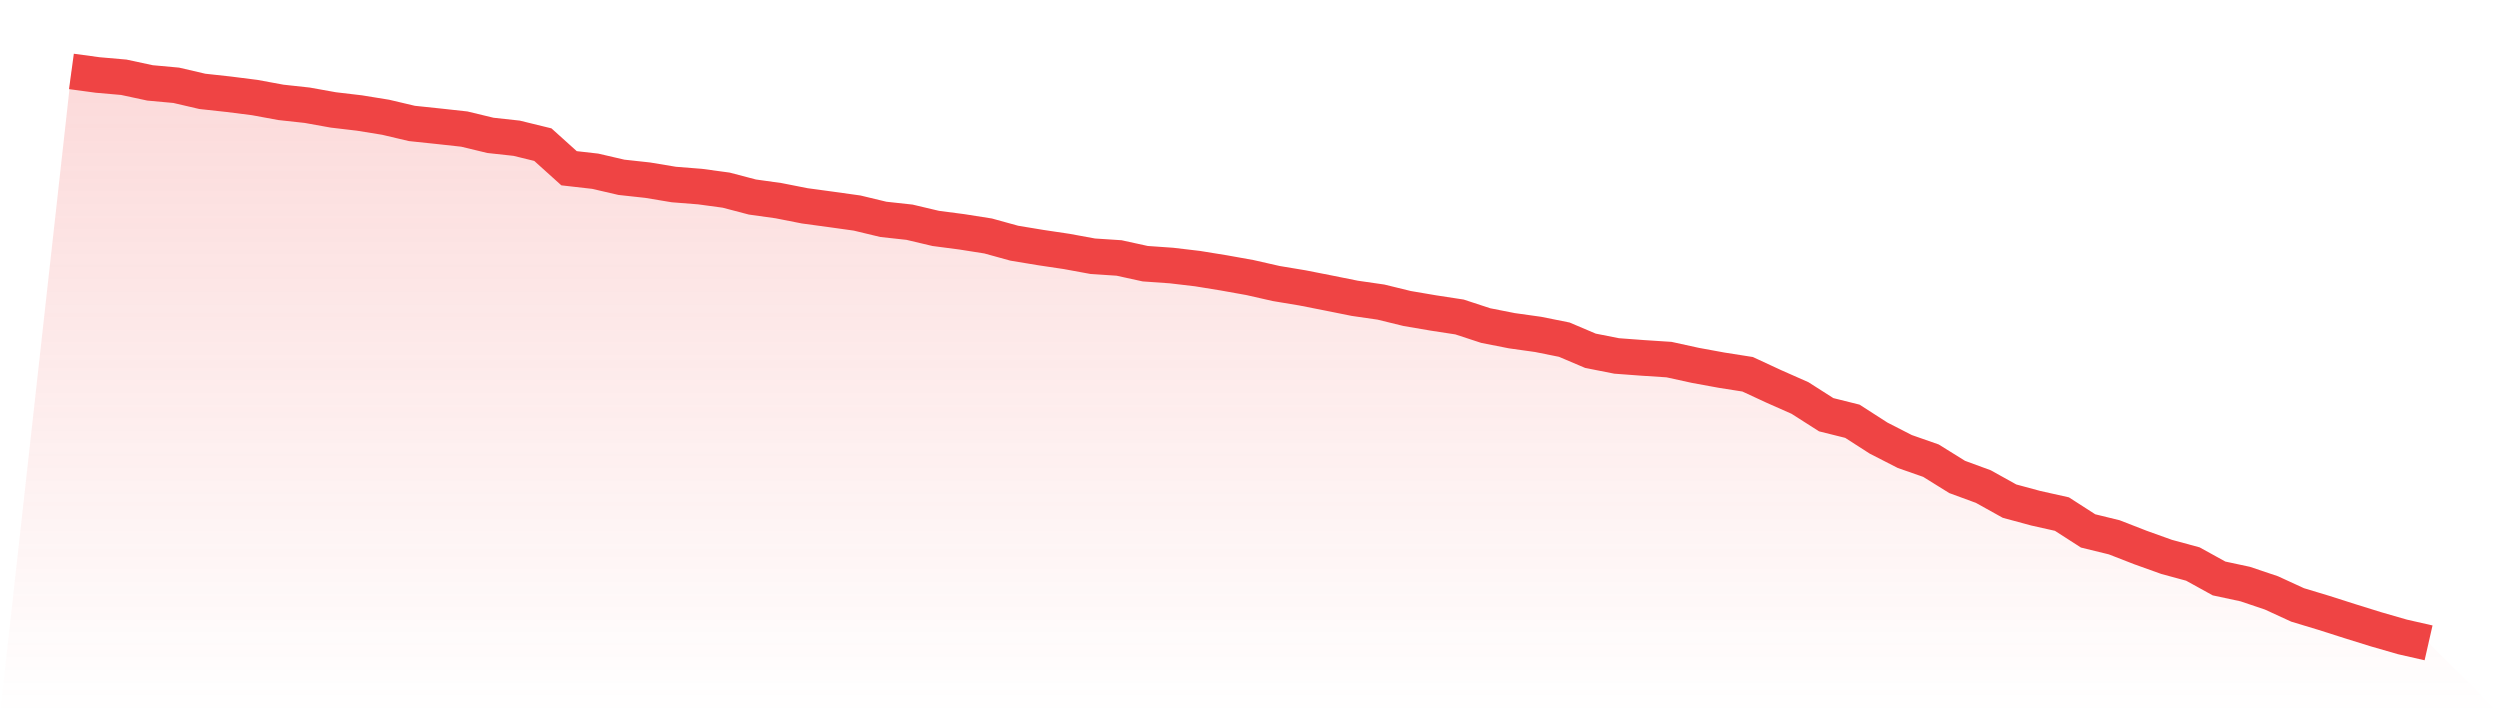
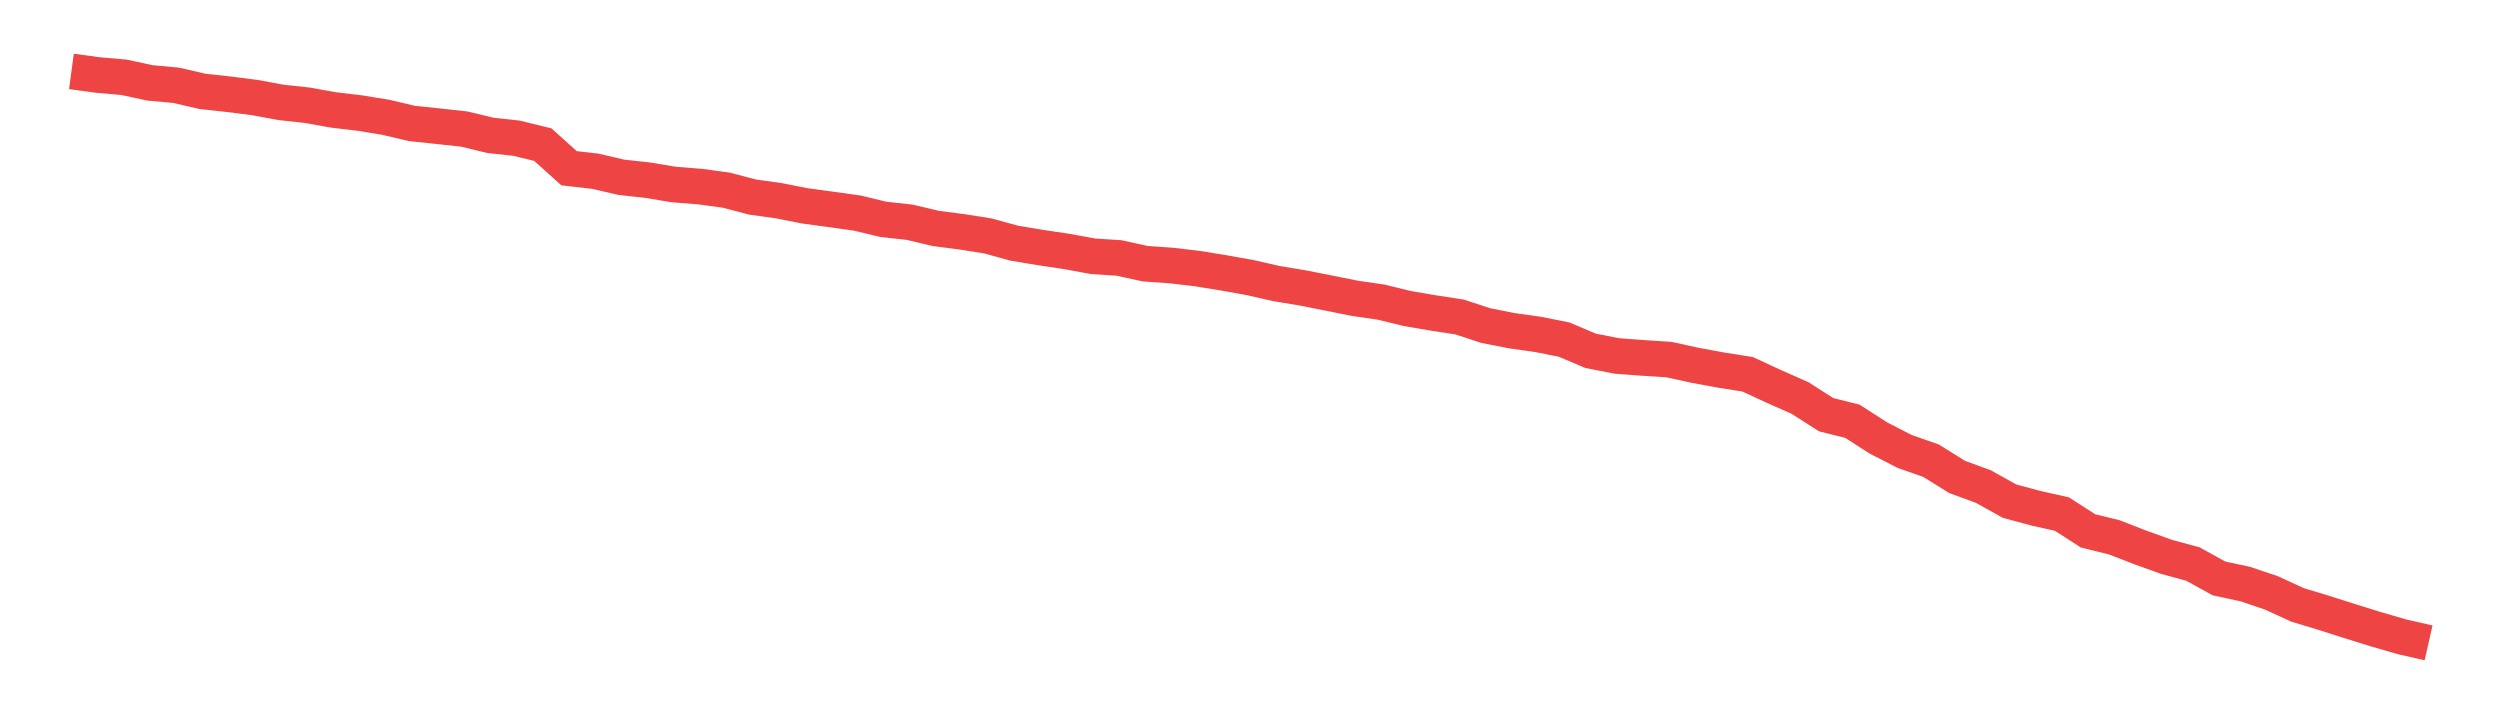
<svg xmlns="http://www.w3.org/2000/svg" viewBox="0 0 140 40">
  <defs>
    <linearGradient id="gradient" x1="0" x2="0" y1="0" y2="1">
      <stop offset="0%" stop-color="#ef4444" stop-opacity="0.2" />
      <stop offset="100%" stop-color="#ef4444" stop-opacity="0" />
    </linearGradient>
  </defs>
-   <path d="M4,4 L4,4 L5.467,4.199 L6.933,4.327 L8.4,4.642 L9.867,4.776 L11.333,5.117 L12.8,5.277 L14.267,5.463 L15.733,5.733 L17.2,5.893 L18.667,6.156 L20.133,6.329 L21.6,6.567 L23.067,6.913 L24.533,7.067 L26,7.228 L27.467,7.581 L28.933,7.741 L30.4,8.1 L31.867,9.422 L33.333,9.589 L34.8,9.929 L36.267,10.089 L37.733,10.333 L39.2,10.449 L40.667,10.648 L42.133,11.033 L43.6,11.238 L45.067,11.527 L46.533,11.726 L48,11.931 L49.467,12.284 L50.933,12.444 L52.4,12.791 L53.867,12.983 L55.333,13.214 L56.8,13.619 L58.267,13.862 L59.733,14.081 L61.2,14.35 L62.667,14.446 L64.133,14.767 L65.6,14.87 L67.067,15.043 L68.533,15.281 L70,15.544 L71.467,15.877 L72.933,16.121 L74.4,16.41 L75.867,16.705 L77.333,16.917 L78.8,17.276 L80.267,17.526 L81.733,17.751 L83.2,18.232 L84.667,18.521 L86.133,18.726 L87.6,19.021 L89.067,19.644 L90.533,19.933 L92,20.042 L93.467,20.138 L94.933,20.459 L96.4,20.728 L97.867,20.959 L99.333,21.639 L100.8,22.288 L102.267,23.224 L103.733,23.59 L105.2,24.533 L106.667,25.284 L108.133,25.797 L109.6,26.709 L111.067,27.248 L112.533,28.063 L114,28.46 L115.467,28.788 L116.933,29.731 L118.4,30.09 L119.867,30.661 L121.333,31.187 L122.8,31.585 L124.267,32.394 L125.733,32.708 L127.2,33.202 L128.667,33.876 L130.133,34.319 L131.6,34.787 L133.067,35.243 L134.533,35.666 L136,36 L140,40 L0,40 z" fill="url(#gradient)" />
  <path d="M4,4 L4,4 L5.467,4.199 L6.933,4.327 L8.4,4.642 L9.867,4.776 L11.333,5.117 L12.8,5.277 L14.267,5.463 L15.733,5.733 L17.2,5.893 L18.667,6.156 L20.133,6.329 L21.6,6.567 L23.067,6.913 L24.533,7.067 L26,7.228 L27.467,7.581 L28.933,7.741 L30.4,8.1 L31.867,9.422 L33.333,9.589 L34.8,9.929 L36.267,10.089 L37.733,10.333 L39.2,10.449 L40.667,10.648 L42.133,11.033 L43.6,11.238 L45.067,11.527 L46.533,11.726 L48,11.931 L49.467,12.284 L50.933,12.444 L52.4,12.791 L53.867,12.983 L55.333,13.214 L56.8,13.619 L58.267,13.862 L59.733,14.081 L61.2,14.35 L62.667,14.446 L64.133,14.767 L65.6,14.87 L67.067,15.043 L68.533,15.281 L70,15.544 L71.467,15.877 L72.933,16.121 L74.4,16.41 L75.867,16.705 L77.333,16.917 L78.8,17.276 L80.267,17.526 L81.733,17.751 L83.2,18.232 L84.667,18.521 L86.133,18.726 L87.6,19.021 L89.067,19.644 L90.533,19.933 L92,20.042 L93.467,20.138 L94.933,20.459 L96.4,20.728 L97.867,20.959 L99.333,21.639 L100.8,22.288 L102.267,23.224 L103.733,23.59 L105.2,24.533 L106.667,25.284 L108.133,25.797 L109.6,26.709 L111.067,27.248 L112.533,28.063 L114,28.46 L115.467,28.788 L116.933,29.731 L118.4,30.09 L119.867,30.661 L121.333,31.187 L122.8,31.585 L124.267,32.394 L125.733,32.708 L127.2,33.202 L128.667,33.876 L130.133,34.319 L131.6,34.787 L133.067,35.243 L134.533,35.666 L136,36" fill="none" stroke="#ef4444" stroke-width="2" />
</svg>